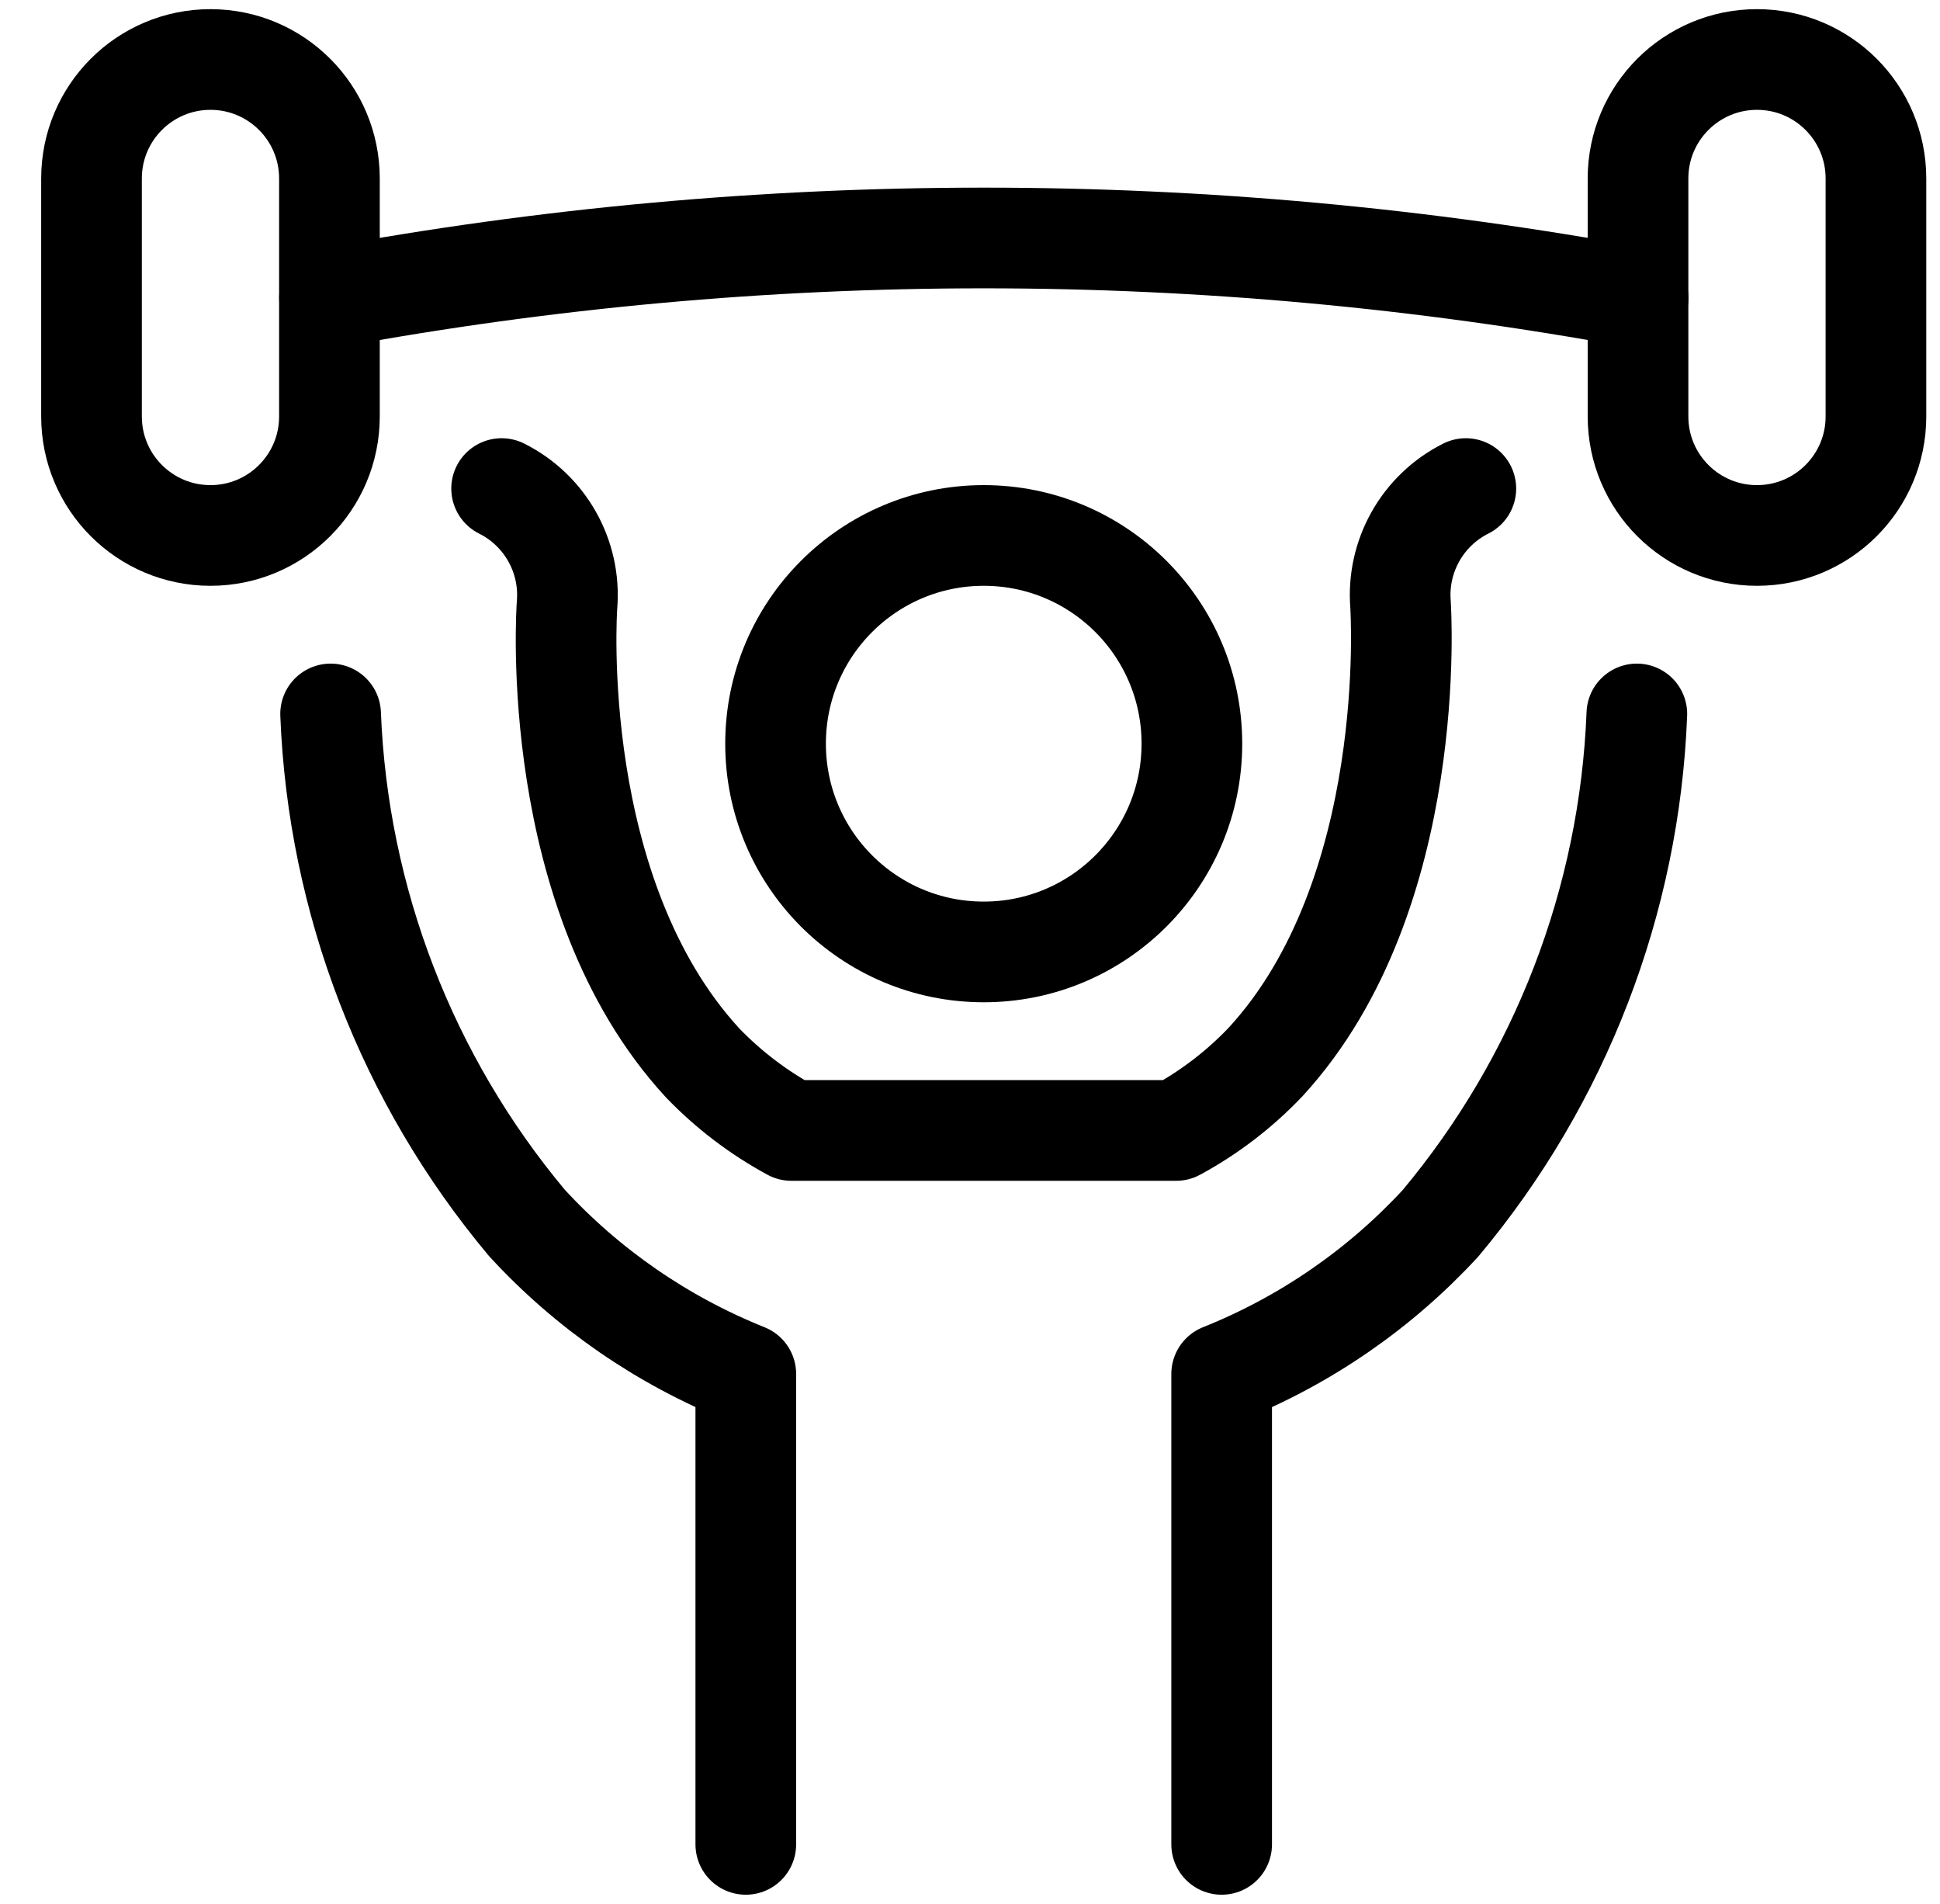
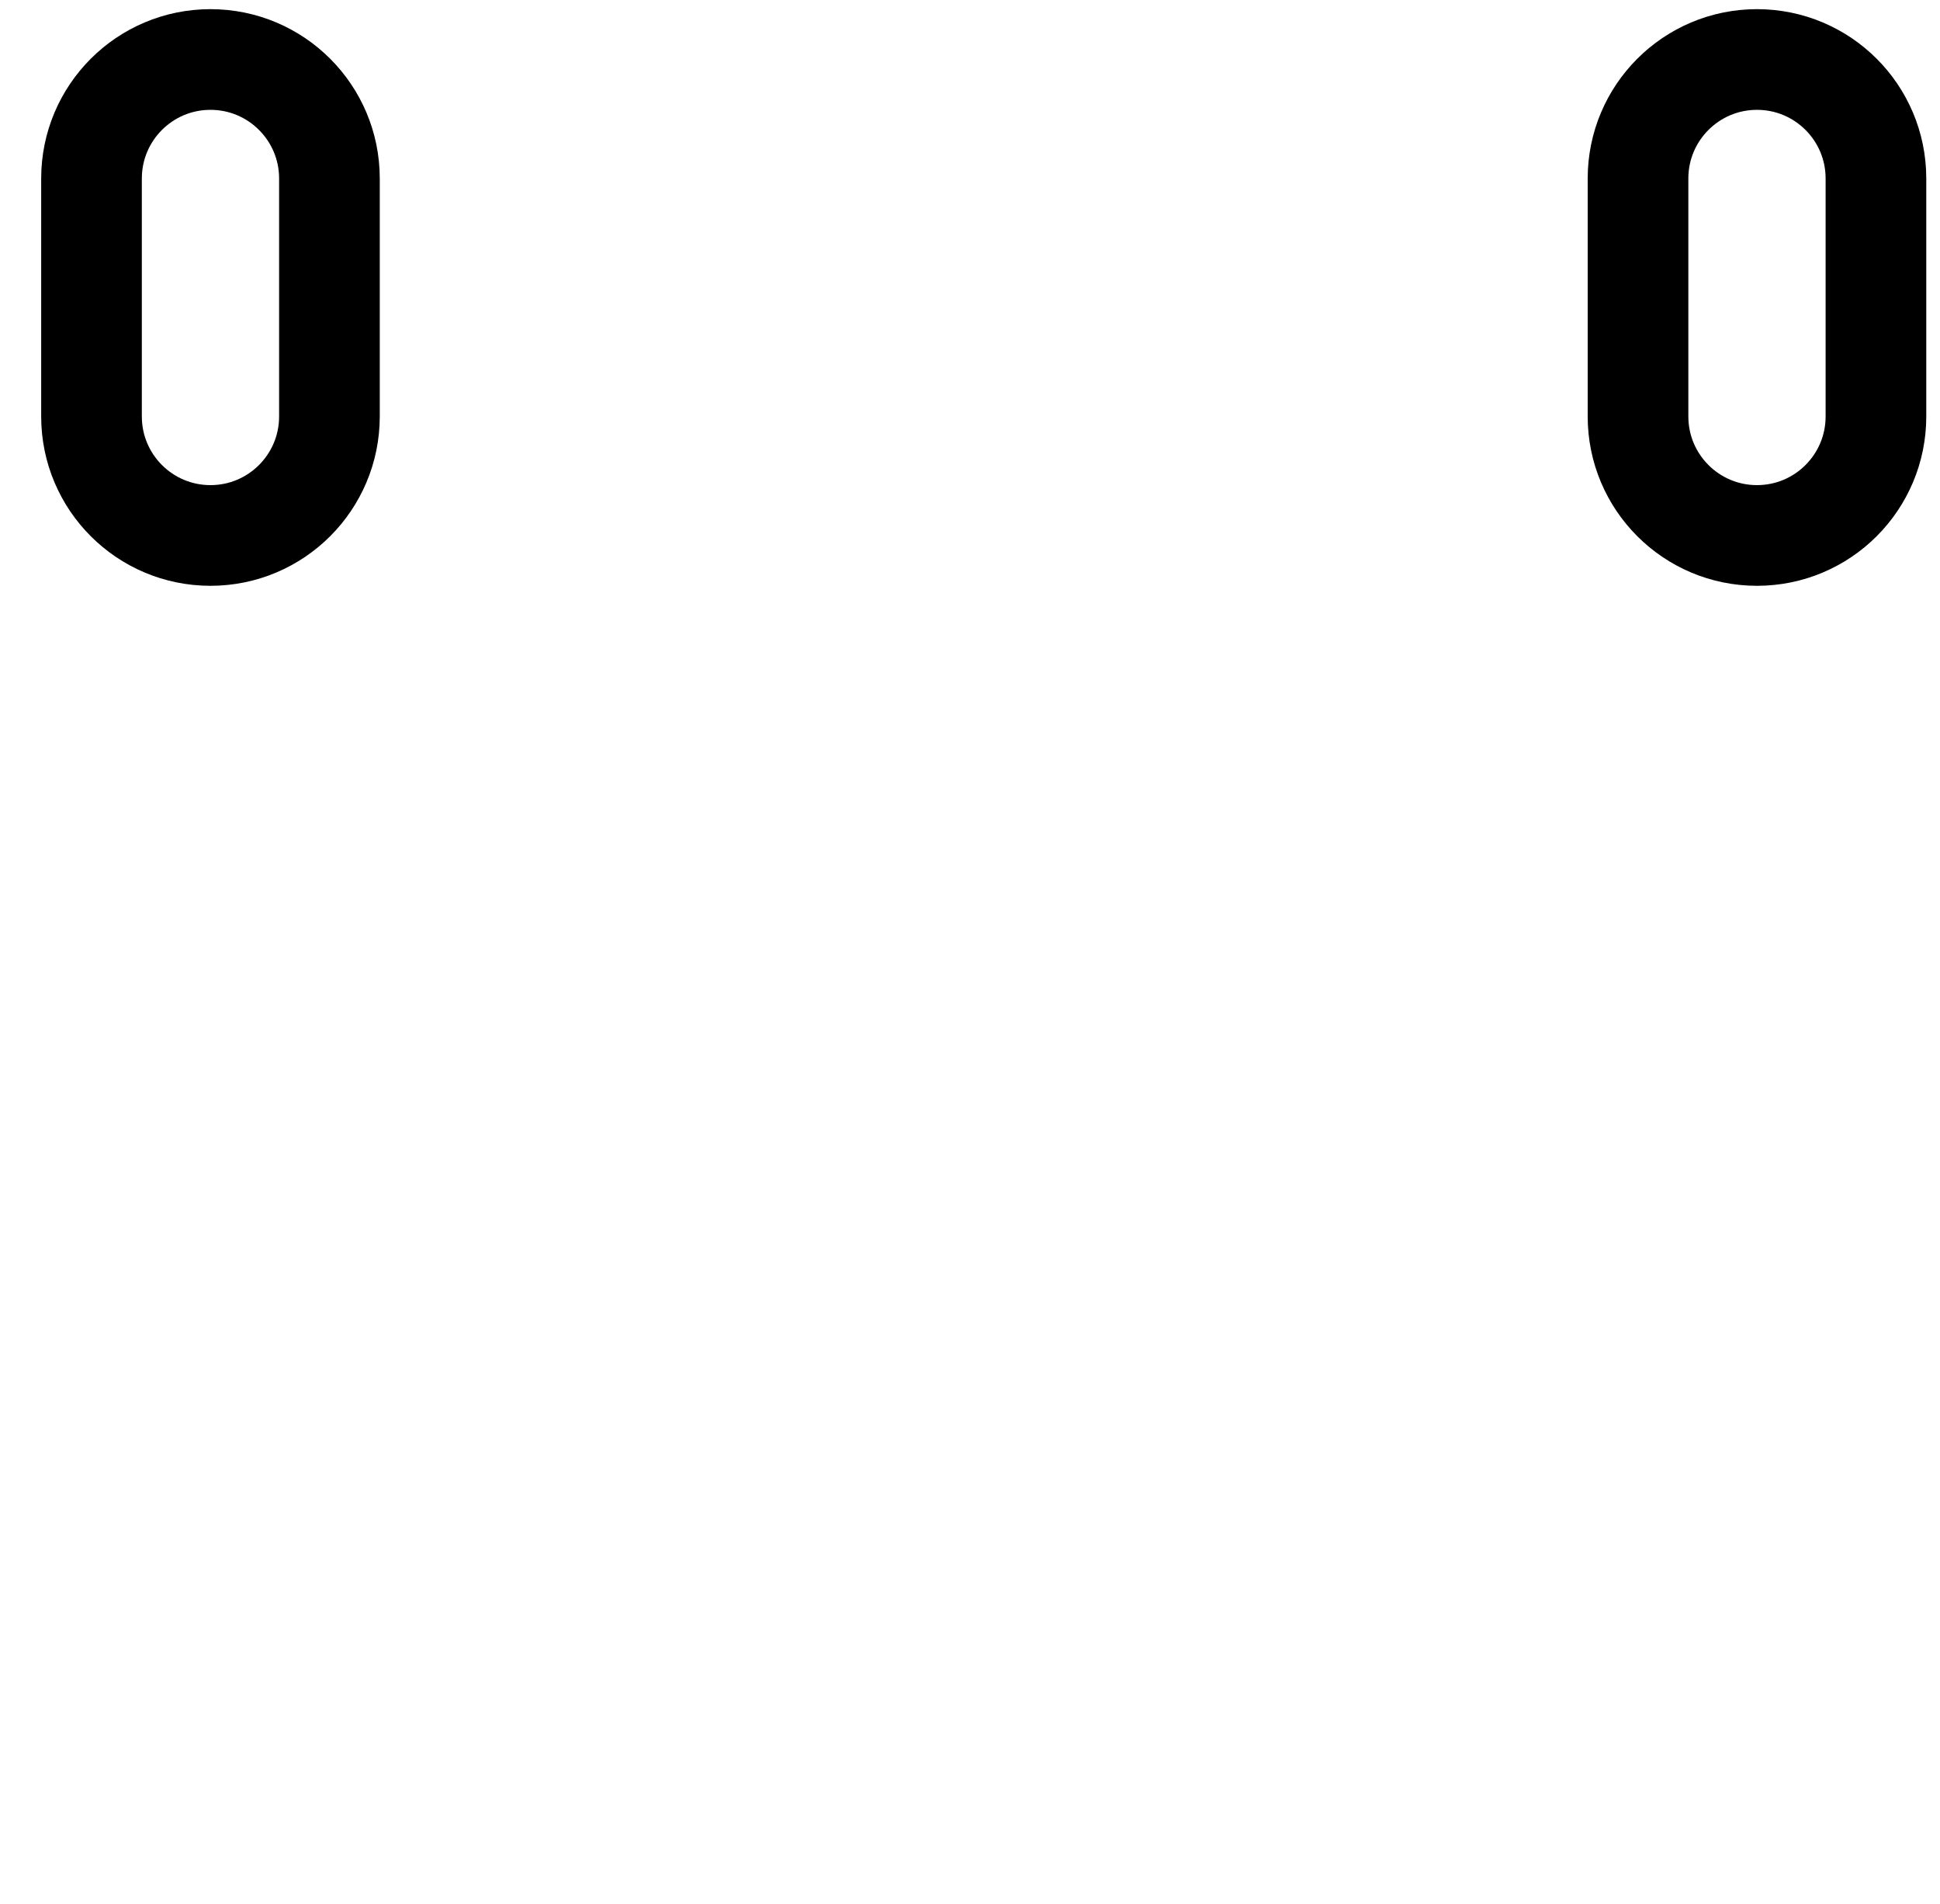
<svg xmlns="http://www.w3.org/2000/svg" width="53" height="52" viewBox="0 0 53 52" fill="none">
-   <path fill-rule="evenodd" clip-rule="evenodd" d="M26.875 26C30.016 26 32.562 23.454 32.562 20.312C32.562 17.171 30.016 14.625 26.875 14.625C23.734 14.625 21.188 17.171 21.188 20.312C21.188 23.454 23.734 26 26.875 26Z" stroke="black" stroke-width="2.75" stroke-linecap="round" stroke-linejoin="round" />
-   <path d="M9.032 19.5C9.233 24.599 11.119 29.488 14.395 33.401C16.055 35.206 18.099 36.615 20.375 37.527V50.375" stroke="black" stroke-width="2.75" stroke-linecap="round" stroke-linejoin="round" />
-   <path d="M40.046 13.344C38.858 13.939 38.152 15.198 38.263 16.522C38.263 16.6 38.79 24.418 34.58 29C33.868 29.75 33.041 30.384 32.132 30.876H21.621C20.724 30.39 19.907 29.769 19.199 29.035C14.959 24.437 15.479 16.661 15.492 16.511C15.598 15.19 14.89 13.936 13.704 13.344" stroke="black" stroke-width="2.75" stroke-linecap="round" stroke-linejoin="round" />
-   <path d="M33.375 50.375V37.527C35.65 36.618 37.694 35.211 39.355 33.41C42.633 29.494 44.519 24.602 44.718 19.5" stroke="black" stroke-width="2.75" stroke-linecap="round" stroke-linejoin="round" />
-   <path d="M44.752 8.135C32.935 5.955 20.819 5.955 9.002 8.135" stroke="black" stroke-width="2.75" stroke-linecap="round" stroke-linejoin="round" />
  <path fill-rule="evenodd" clip-rule="evenodd" d="M51.25 11.375C51.25 13.17 49.795 14.625 48 14.625C46.205 14.625 44.75 13.17 44.75 11.375V4.875C44.75 3.08 46.205 1.625 48 1.625C49.795 1.625 51.25 3.08 51.25 4.875V11.375Z" stroke="black" stroke-width="2.75" stroke-linecap="round" stroke-linejoin="round" />
  <path fill-rule="evenodd" clip-rule="evenodd" d="M9 11.375C9 13.17 7.545 14.625 5.75 14.625C3.955 14.625 2.5 13.17 2.5 11.375V4.875C2.5 3.08 3.955 1.625 5.75 1.625C7.545 1.625 9 3.08 9 4.875V11.375Z" stroke="black" stroke-width="2.75" stroke-linecap="round" stroke-linejoin="round" />
</svg>